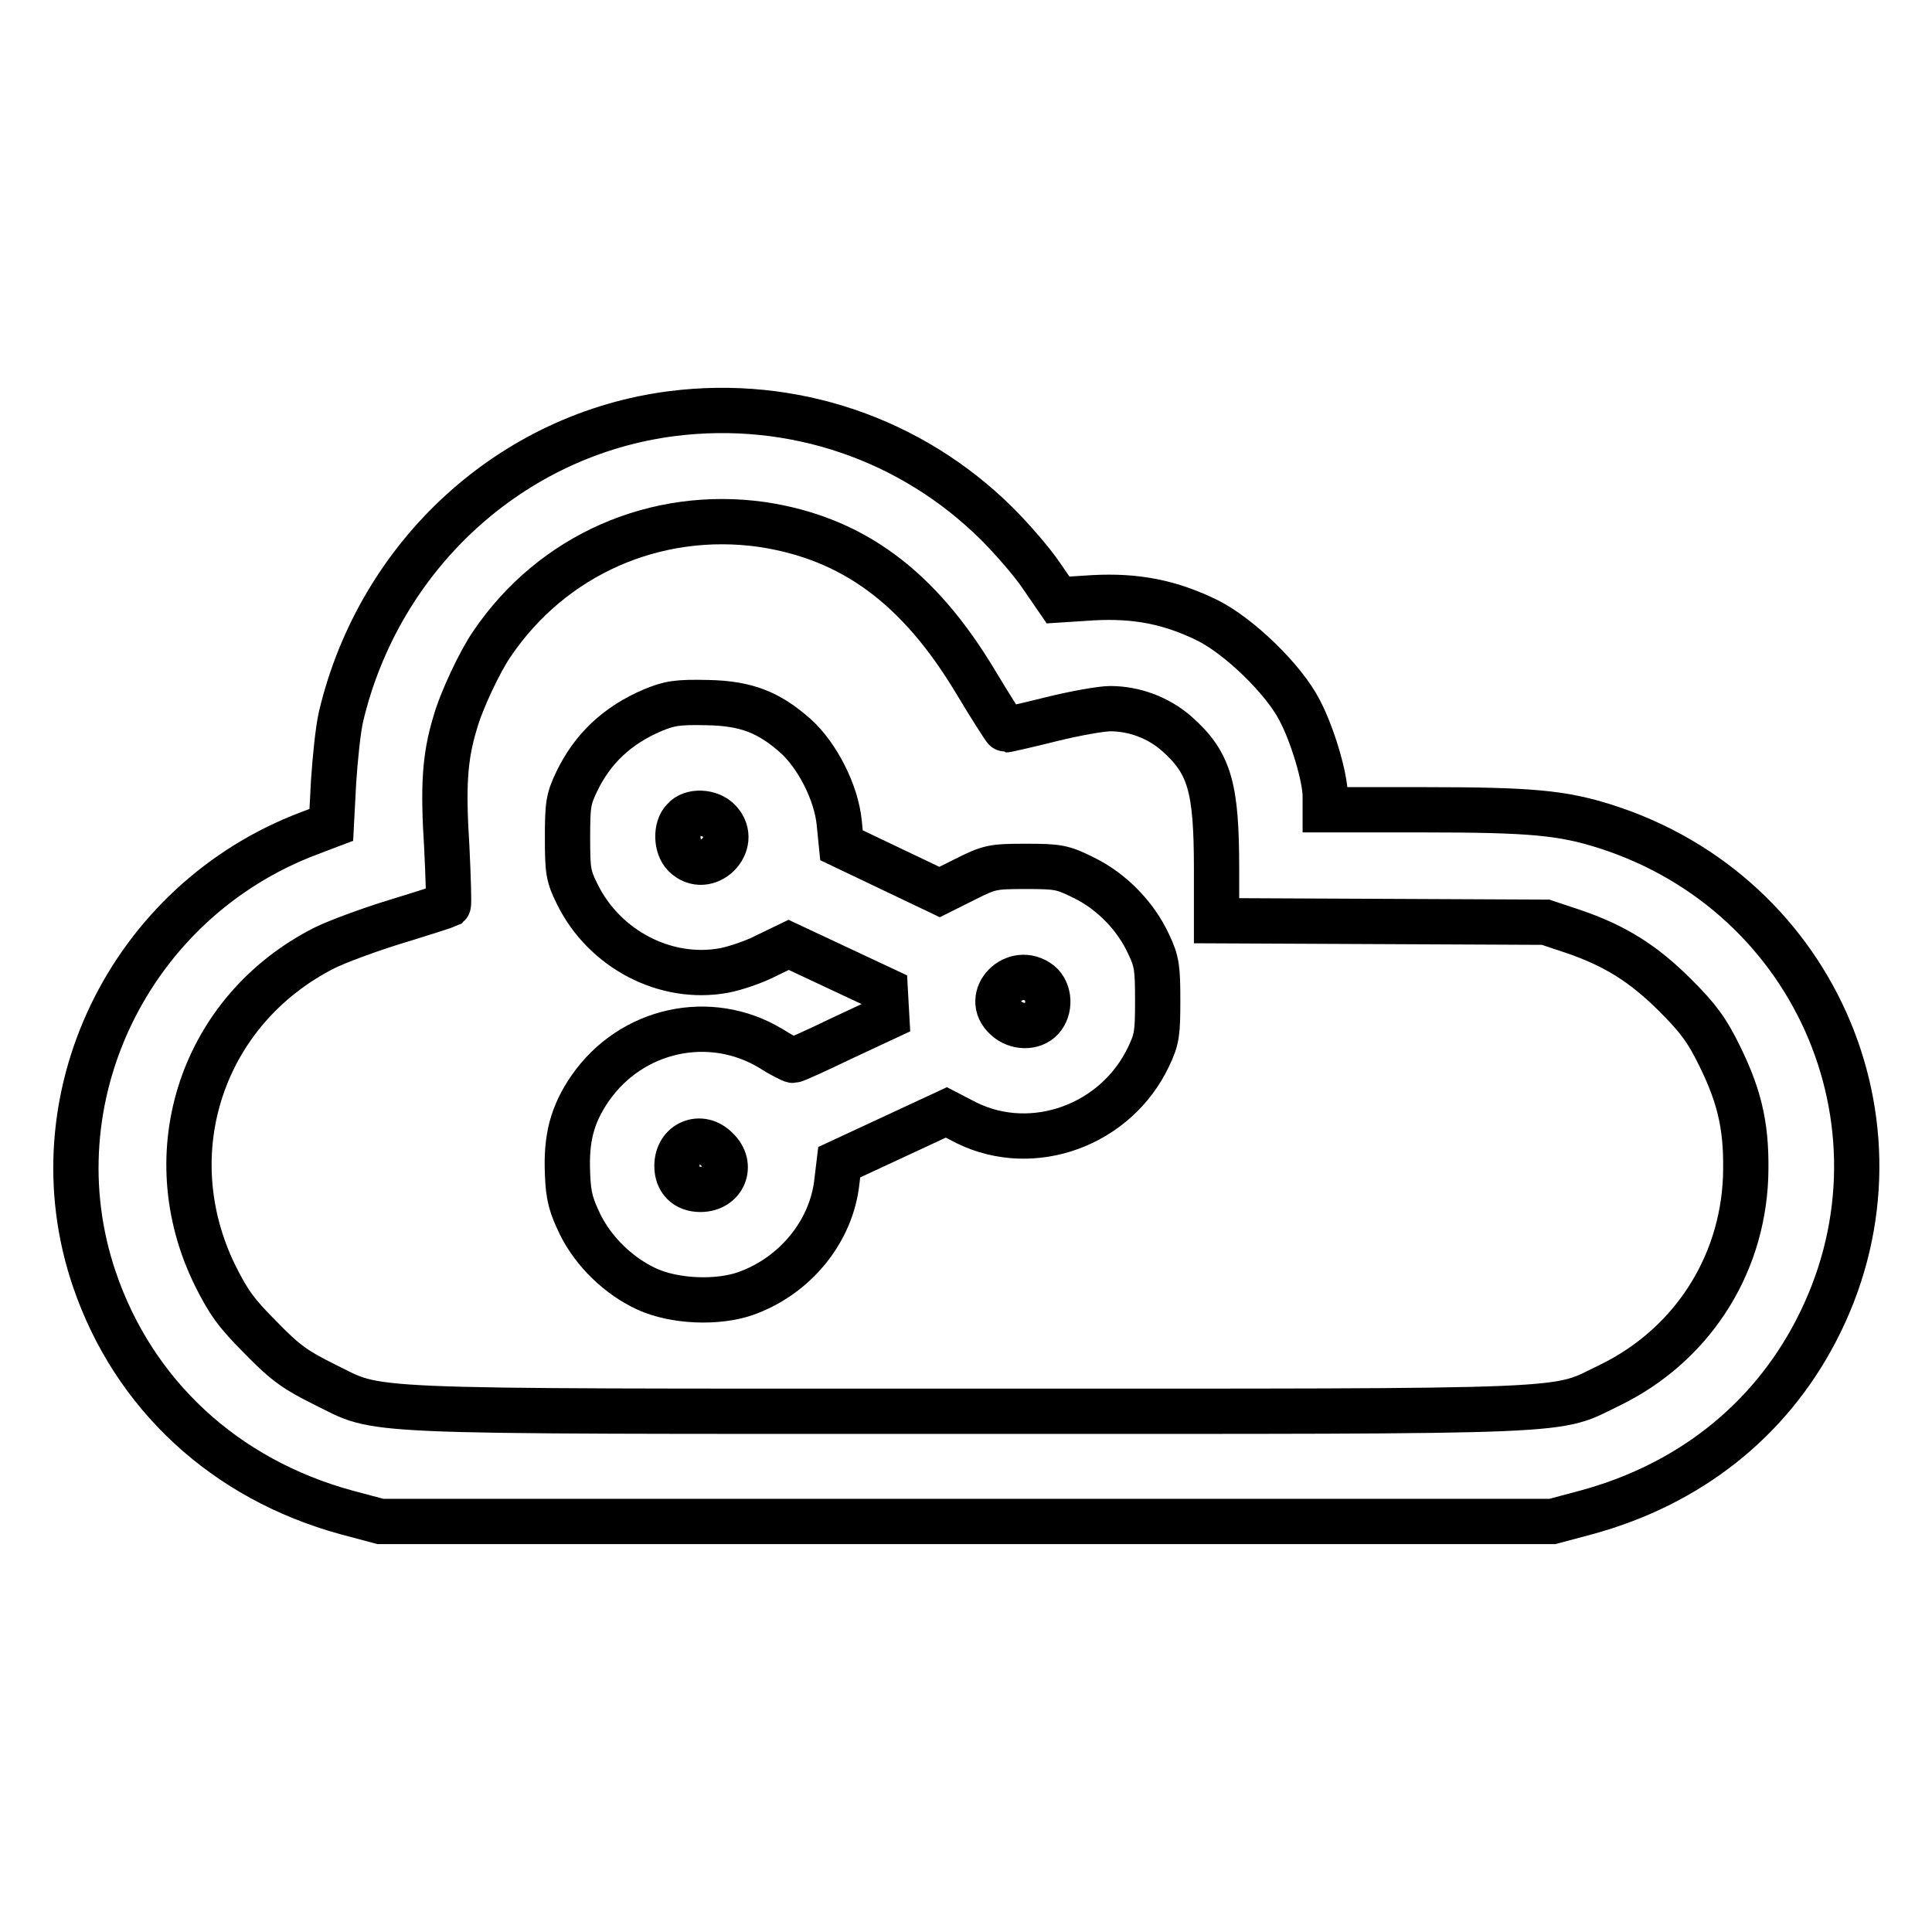
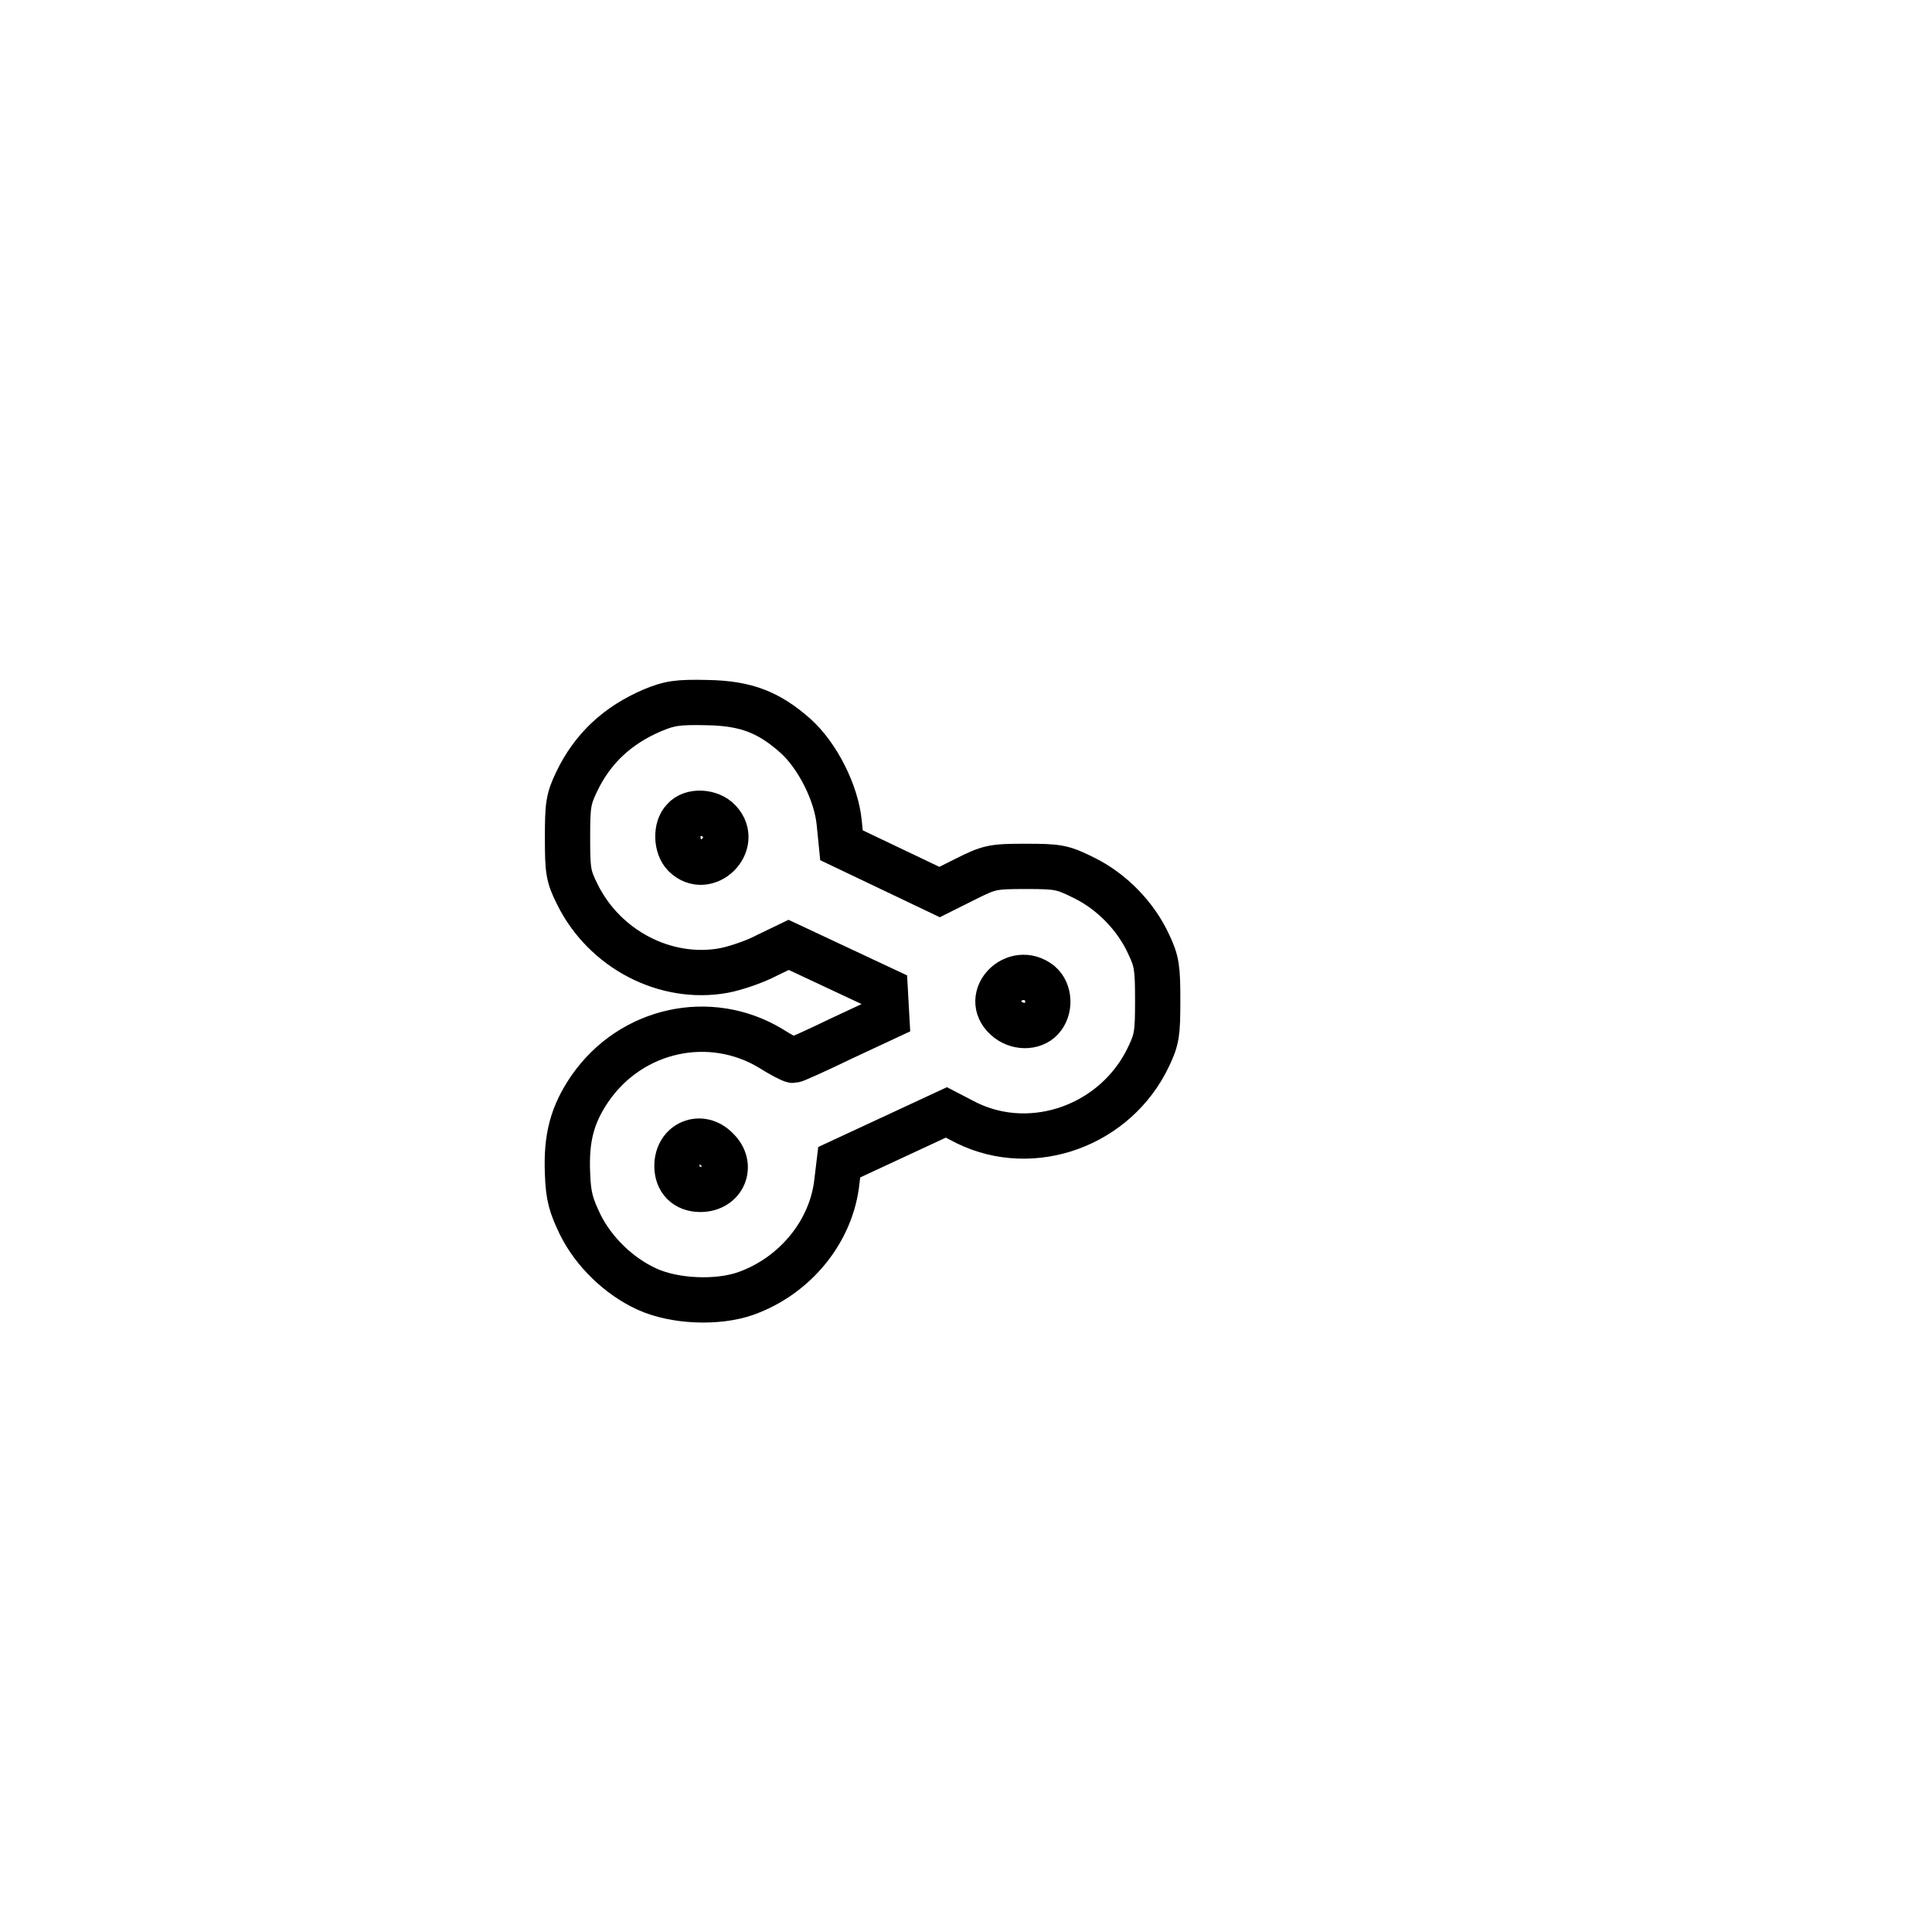
<svg xmlns="http://www.w3.org/2000/svg" version="1.1" x="0px" y="0px" viewBox="0 0 256 256" enable-background="new 0 0 256 256" xml:space="preserve">
  <g>
    <g>
      <g>
-         <path stroke-width="6" fill-opacity="0" stroke="#000000" d="M89.1,54.8c-21.3,2.7-38.8,18.7-43.9,40.1c-0.4,1.7-0.8,5.6-1,8.7l-0.3,5.7l-2.9,1.1c-23.9,9-36.6,35.3-28.5,59.1c5.2,15.3,17.3,26.5,33.4,30.9l4.5,1.2H128h77.7l4.5-1.2c13.6-3.7,24.2-12.1,30.4-24c13.7-26.2,0.4-57.9-27.9-66.9c-5.7-1.8-9.8-2.2-24-2.2h-13.1v-1.8c0-2.5-1.7-8.2-3.4-11.4c-2.1-4.1-8-9.8-12.2-11.9c-4.9-2.4-9.4-3.3-15.1-3l-4.7,0.3l-2.2-3.2c-1.2-1.8-3.9-4.9-5.9-6.9C120.7,58.1,105,52.8,89.1,54.8z M101,69.5c11.9,1.8,20.7,8.2,28.3,20.9c2.1,3.5,3.9,6.3,4,6.3c0.1,0,2.8-0.6,6-1.4c3.2-0.8,6.7-1.4,7.8-1.4c3.2,0,6.4,1.2,8.8,3.3c4.4,3.9,5.3,7.1,5.3,18v6.8l21.8,0.1l21.8,0.1l3.6,1.2c5.6,1.9,9.4,4.3,13.6,8.5c3,3,4.2,4.6,5.9,8.1c2.8,5.7,3.6,9.8,3.4,16.1c-0.5,11.9-7.3,22.2-17.9,27.4c-7.7,3.7-2.2,3.5-85.2,3.5c-83.1,0-77.5,0.2-85.3-3.6c-3.6-1.8-5-2.7-8.3-6.1c-3.3-3.3-4.3-4.7-6.1-8.3c-8-16.3-1.7-35.2,14.5-43.4c1.6-0.8,5.9-2.4,9.5-3.5c3.6-1.1,6.7-2.1,6.9-2.2c0.1-0.1,0-3.6-0.2-7.7c-0.5-7.9-0.3-11.8,1.1-16.4c0.8-2.9,3.3-8.2,4.9-10.5C73.2,73.5,86.9,67.5,101,69.5z" />
        <path stroke-width="6" fill-opacity="0" stroke="#000000" d="M86.5,94.1c-4.7,2-8,5.1-10.1,9.5c-1.1,2.3-1.2,3.1-1.2,7.4c0,4.4,0.1,5.1,1.3,7.5c3.6,7.3,11.7,11.5,19.4,10.1c1.6-0.3,4.2-1.2,5.7-2l2.9-1.4l6.4,3l6.4,3l0.1,1.8l0.1,1.8l-6,2.8c-3.3,1.6-6.2,2.9-6.4,2.9c-0.2,0-1.6-0.7-3-1.6c-8-4.8-18.4-2.6-23.9,5.3c-2.4,3.5-3.2,6.6-3,11.3c0.1,3.1,0.5,4.3,1.7,6.8c1.8,3.6,5.1,6.8,8.8,8.5c3.7,1.7,9.4,1.9,13.1,0.6c6.5-2.3,11.4-8.2,12.1-14.9l0.3-2.5l7.1-3.3l7.1-3.3l2.7,1.4c8.8,4.3,19.8,0.3,24.1-8.8c1.1-2.3,1.2-3.1,1.2-7.4c0-4.3-0.1-5.2-1.2-7.5c-1.7-3.7-4.9-7-8.6-8.8c-2.8-1.4-3.4-1.5-7.7-1.5c-4.4,0-4.8,0.1-8,1.7l-3.4,1.7l-6.5-3.1l-6.5-3.1l-0.3-3c-0.4-4-2.9-8.9-5.8-11.5c-3.5-3.1-6.5-4.3-11.6-4.4C89.7,93,88.7,93.2,86.5,94.1z M95.3,108.8c2.8,3-1.7,7.4-4.6,4.5c-1.1-1.1-1.2-3.6-0.1-4.7C91.6,107.4,94.1,107.5,95.3,108.8z M137.8,130.3c1.3,1.1,1.4,3.4,0.2,4.7c-1.1,1.2-3.3,1.2-4.7-0.1C130.2,132.1,134.5,127.7,137.8,130.3z M95,152.3c2.2,2.1,0.9,5.3-2.2,5.3c-1.9,0-3.1-1.2-3.1-3.1C89.7,151.4,92.9,150.1,95,152.3z" />
      </g>
    </g>
  </g>
</svg>